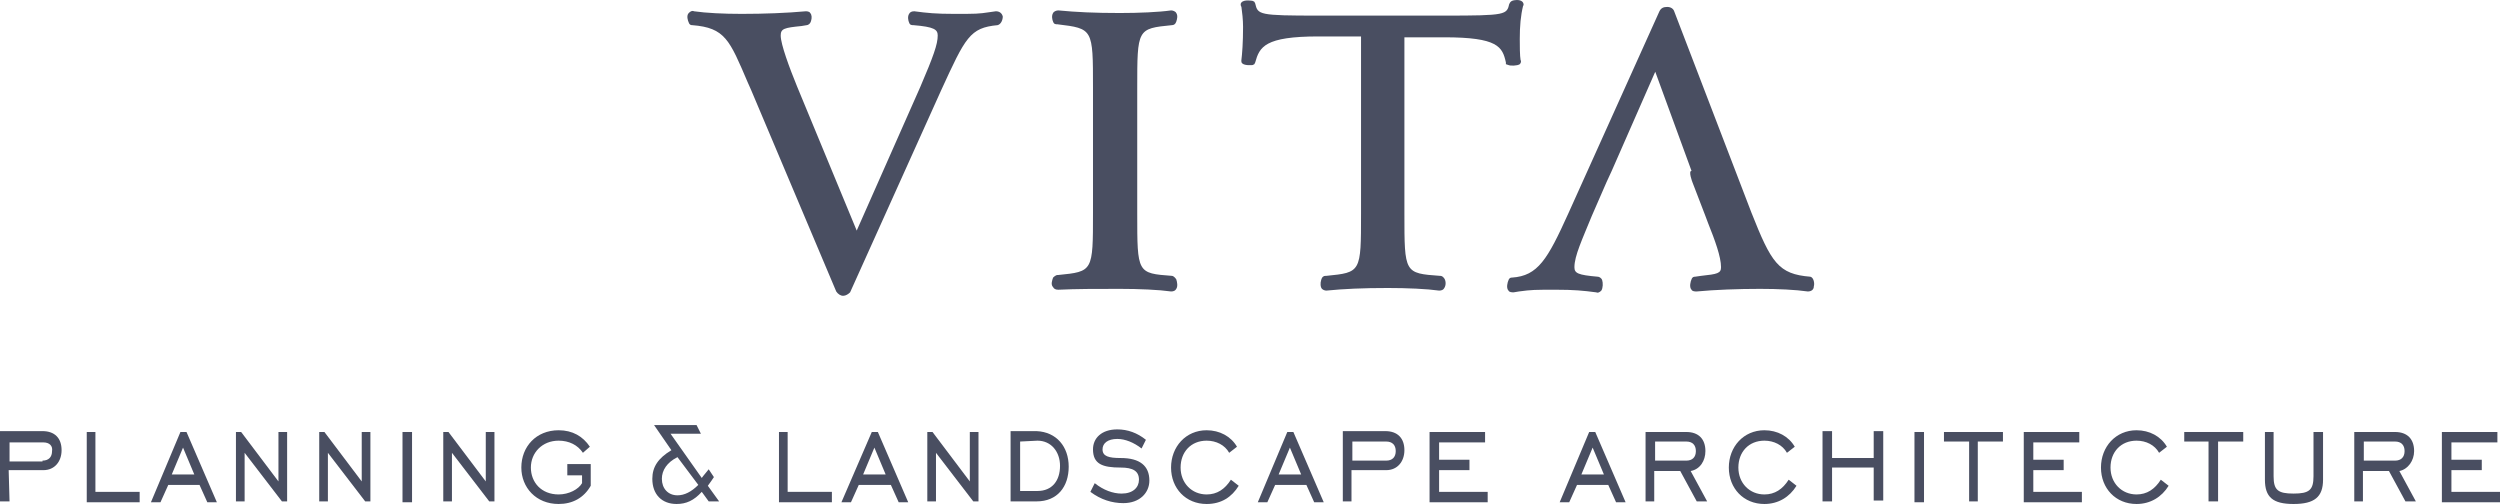
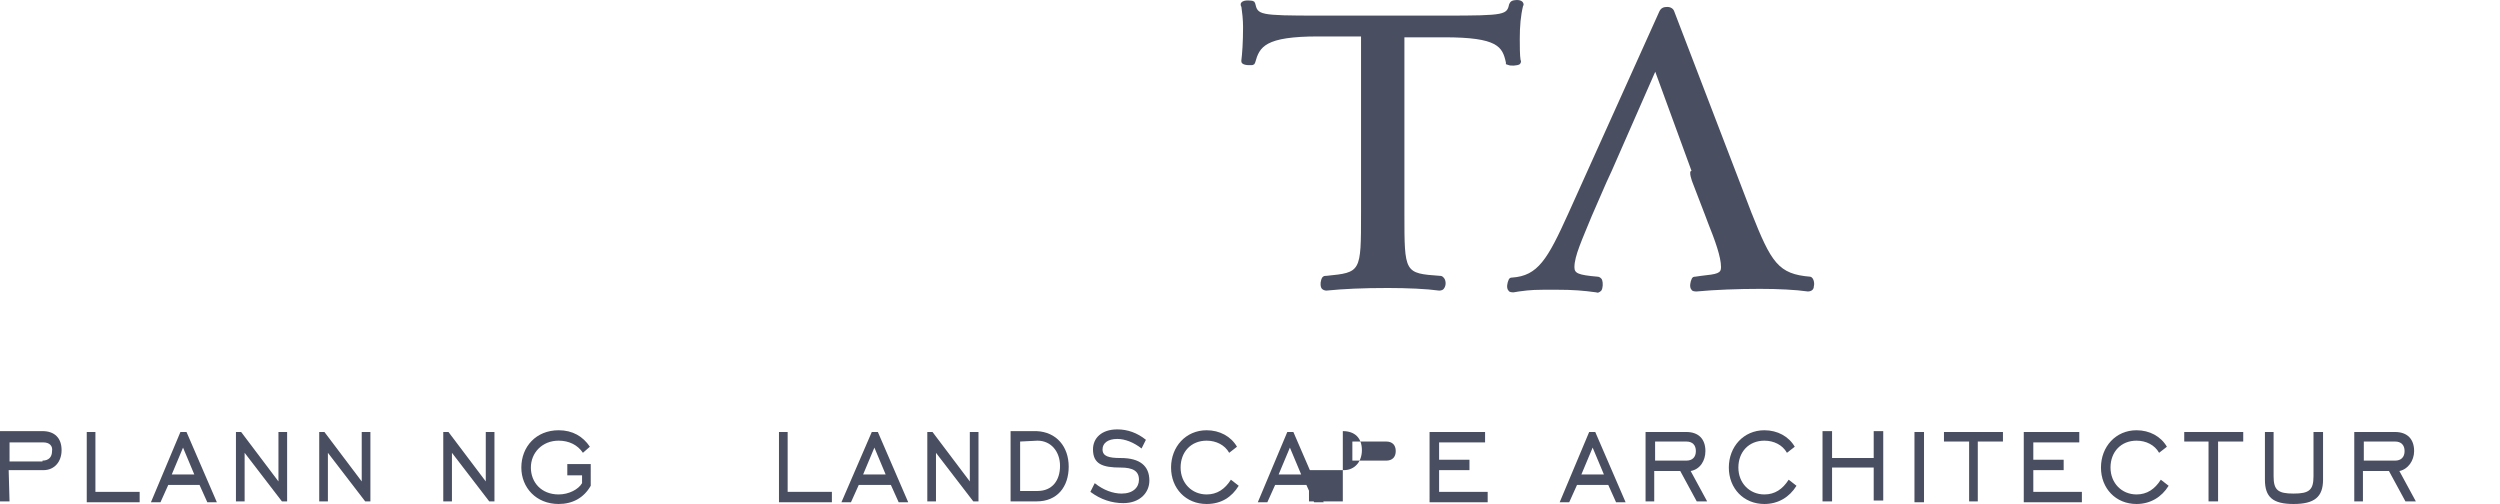
<svg xmlns="http://www.w3.org/2000/svg" version="1.1" id="Layer_1" x="0px" y="0px" viewBox="0 0 288.2 58.1" style="enable-background:new 0 0 288.2 58.1;" xml:space="preserve">
  <style type="text/css">
	.st0{fill:#494E61;}
</style>
  <g>
    <g>
      <g>
-         <path class="st0" d="M108.5,10.4c2.8-6.1,3.3-7.2,6.5-7.5c0.4-0.1,0.6-0.6,0.6-1c-0.1-0.4-0.4-0.6-0.8-0.6c0,0-0.7,0.1-0.7,0.1     c-1.3,0.2-1.6,0.2-4.1,0.2c-2.1,0-3.1-0.1-4.6-0.3c-0.3,0-0.5,0.1-0.6,0.3c-0.2,0.3-0.1,0.8,0,1c0.1,0.3,0.3,0.3,0.5,0.3     c2.4,0.2,2.8,0.5,2.8,1.2c0,1-0.5,2.4-2,5.9l-7.7,17.4l0.7,0L91.9,10c-0.9-2.2-1.9-4.9-1.9-5.9c0-0.8,0.4-0.9,2.4-1.1l0.6-0.1     c0.1,0,0.4-0.1,0.5-0.5c0.1-0.3,0.1-0.7-0.1-0.9c-0.1-0.2-0.4-0.2-0.6-0.2l0.1,0c-2.2,0.2-4.8,0.3-7.4,0.3     c-2.1,0-4.1-0.1-5.5-0.3l0,0c-0.2-0.1-0.4,0-0.6,0.2c-0.3,0.3-0.1,0.9,0,1.1c0.1,0.3,0.3,0.3,0.4,0.3c3.8,0.3,4.3,1.7,6.4,6.6     l0.4,0.9l9.8,23.2c0.2,0.3,0.5,0.5,0.8,0.5c0.3,0,0.6-0.2,0.8-0.4C98,33.7,108.5,10.4,108.5,10.4z" />
-       </g>
+         </g>
      <g>
-         <path class="st0" d="M129.1,33.3c2.2,0,4.5,0.1,5.9,0.3c0.3,0,0.5-0.1,0.6-0.3c0.2-0.3,0.1-0.8,0-1.1c-0.2-0.3-0.4-0.4-0.5-0.4     c-4-0.3-4-0.3-4-7.2V10.2c0-6.9,0-6.9,4-7.3c0.2,0,0.4-0.1,0.5-0.4c0.1-0.3,0.2-0.7,0-1c-0.1-0.2-0.4-0.3-0.6-0.3     c-1.4,0.2-3.7,0.3-5.9,0.3c-2.9,0-5-0.1-7.1-0.3c-0.2,0-0.5,0.1-0.6,0.3c-0.2,0.3-0.1,0.8,0,1c0.1,0.3,0.3,0.3,0.5,0.3h0h0     c4.1,0.5,4.1,0.5,4.1,7.3v14.4c0,6.8,0,6.8-4,7.2l-0.1,0h0c-0.1,0-0.3,0.1-0.5,0.3c-0.1,0.3-0.3,0.8,0,1.1     c0.1,0.2,0.3,0.3,0.6,0.3C124.1,33.3,126.3,33.3,129.1,33.3z" />
-       </g>
+         </g>
      <g>
        <path class="st0" d="M175.2,4.5c0-1.5,0.1-2.7,0.4-3.9l0,0.1c0.1-0.2,0-0.4-0.1-0.5c-0.3-0.3-1-0.2-1.2-0.1     c-0.2,0.1-0.3,0.3-0.3,0.4l0-0.1c-0.3,1.3-0.3,1.4-7.5,1.4H152c-6.9,0-7-0.1-7.3-1.4l-0.1-0.2l-0.2-0.1c0,0-1-0.2-1.3,0.2     c-0.1,0.1-0.1,0.3,0,0.5l0-0.1c0.1,0.7,0.2,1.6,0.2,2.4c0,1.8-0.1,3.1-0.2,3.9l0-0.1c0,0.2,0,0.3,0.1,0.4     c0.3,0.3,1.2,0.2,1.2,0.2l0.2-0.1l0.1-0.2c0.5-1.8,1.1-3,7.3-3h5.3l-0.4-0.4v20.8c0,6.8,0,6.8-4,7.2l-0.1,0     c-0.2,0-0.4,0.1-0.5,0.5c-0.1,0.3-0.1,0.8,0.1,1c0.1,0.1,0.3,0.2,0.5,0.2l0,0c2-0.2,4.2-0.3,7.1-0.3c2.2,0,4.5,0.1,5.9,0.3     c0.3,0,0.5-0.1,0.6-0.3c0.2-0.3,0.2-0.8,0-1.1c-0.2-0.3-0.4-0.3-0.5-0.3c-4.1-0.3-4.1-0.3-4.1-7.2V3.9l-0.4,0.4h5     c6.2,0,6.7,1.1,7.1,2.9l0-0.1v0.3c0,0,0.3,0.1,0.3,0.1c0.2,0.1,1,0.1,1.3-0.1c0.1-0.1,0.2-0.3,0.1-0.5l0,0.1     C175.2,6.4,175.2,5.3,175.2,4.5z" />
      </g>
      <g>
        <path class="st0" d="M195.1,21l1.5,3.9l0.3,0.8c0.8,2,1.5,3.9,1.5,5.1c0,0.7-0.4,0.8-2.3,1l-0.7,0.1h0c-0.1,0-0.3,0-0.4,0.3     c-0.1,0.2-0.3,0.9,0,1.2c0.1,0.2,0.4,0.2,0.6,0.2l0,0c2.1-0.2,4.8-0.3,7.3-0.3c2.1,0,4.1,0.1,5.5,0.3c0.4,0,0.7-0.2,0.7-0.6     c0.1-0.3,0-1-0.4-1.1l0,0h0c-3.7-0.3-4.5-1.6-6.8-7.4l-8.9-23.2c-0.1-0.3-0.4-0.5-0.8-0.5c-0.4,0-0.7,0.1-0.9,0.5     c0,0-10.5,23.3-10.5,23.3c-2.4,5.3-3.5,7.2-6.5,7.4c-0.1,0-0.3,0-0.4,0.3c-0.1,0.2-0.3,0.9,0,1.2c0.1,0.2,0.4,0.2,0.6,0.2l0,0     l0.6-0.1c1.5-0.2,1.8-0.2,4.3-0.2c2,0,3.1,0.1,4.6,0.3l0,0c0.2,0.1,0.4,0,0.6-0.2c0.2-0.3,0.2-0.9,0.1-1.2     c-0.1-0.3-0.4-0.4-0.5-0.4c-2.3-0.2-2.7-0.4-2.7-1.1c0-1.3,0.9-3.2,2-5.9l1.7-3.9l0.6-1.3l5.4-12.3l-0.7,0l4.5,12.3     C194.6,19.7,195.1,21,195.1,21z" />
      </g>
    </g>
    <g>
      <path class="st0" d="M1.1,57.8H0v-8.1h4.9c1.4,0,2.2,0.8,2.2,2.2c0,1.3-0.8,2.3-2.1,2.3h-4L1.1,57.8L1.1,57.8z M4.9,53.1    c0.7,0,1.1-0.4,1.1-1.1C6.1,51.4,5.7,51,5,51H1.1v2.2H4.9z" />
      <path class="st0" d="M10,49.8H11v6.9h5.1v1.2H10V49.8z" />
      <path class="st0" d="M20.8,49.8h0.7l3.5,8.1h-1.1l-0.9-2h-3.6l-0.9,2h-1.1L20.8,49.8z M22.4,54.7l-1.3-3.1l-1.3,3.1H22.4z" />
      <path class="st0" d="M27.2,49.8h0.6l4.3,5.7v-5.7h1v8h-0.6l-4.3-5.6v5.6h-1V49.8z" />
      <path class="st0" d="M36.8,49.8h0.6l4.3,5.7v-5.7h1v8h-0.6l-4.3-5.6v5.6h-1V49.8z" />
-       <path class="st0" d="M46.4,49.8h1.1v8.1h-1.1V49.8z" />
      <path class="st0" d="M51.1,49.8h0.6l4.3,5.7v-5.7h1v8h-0.6l-4.3-5.6v5.6h-1V49.8z" />
      <path class="st0" d="M65.3,53.5h2.8V56c-0.8,1.4-2.1,2.1-3.7,2.1c-2.6,0-4.3-1.9-4.3-4.2c0-2.4,1.7-4.3,4.3-4.3    c1.6,0,2.8,0.7,3.6,1.9l-0.8,0.7c-0.6-0.9-1.6-1.4-2.8-1.4c-1.9,0-3.2,1.4-3.2,3.1c0,1.7,1.2,3.1,3.2,3.1c1.2,0,2.3-0.6,2.7-1.3    v-0.9h-1.7V53.5z" />
-       <path class="st0" d="M81.6,56l1.3,1.8h-1.2l-0.8-1.1c-0.9,1-1.8,1.4-2.9,1.4c-1.7,0-2.8-1.1-2.8-2.9c0-1.4,0.7-2.4,2.2-3.3l-2-2.9    h4.9l0.5,1h-3.5l3.6,5.1c0.2-0.3,0.5-0.6,0.8-1l0.6,0.9C82.1,55.3,81.9,55.6,81.6,56z M78.1,52.7c-1.2,0.6-1.8,1.5-1.8,2.5    c0,1.1,0.7,1.9,1.8,1.9c0.8,0,1.6-0.4,2.4-1.2L78.1,52.7z" />
      <path class="st0" d="M89.7,49.8h1.1v6.9h5.1v1.2h-6.1V49.8z" />
      <path class="st0" d="M100.5,49.8h0.7l3.5,8.1h-1.1l-0.9-2H99l-0.9,2H97L100.5,49.8z M102.1,54.7l-1.3-3.1l-1.3,3.1H102.1z" />
      <path class="st0" d="M106.9,49.8h0.6l4.3,5.7v-5.7h1v8h-0.6l-4.3-5.6v5.6h-1V49.8z" />
      <path class="st0" d="M123.2,53.8c0,2.3-1.3,4-3.7,4h-3v-8.1h3C121.8,49.8,123.2,51.5,123.2,53.8z M117.6,50.9v5.7h2    c1.7,0,2.6-1.2,2.6-2.9c0-1.6-1-2.9-2.6-2.9L117.6,50.9L117.6,50.9z" />
      <path class="st0" d="M126.2,55.7c1,0.8,2.1,1.2,3.1,1.2c1.3,0,2-0.7,2-1.6c0-1-0.7-1.4-2.1-1.4c-2.1,0-3.2-0.4-3.2-2.1    c0-1.3,1-2.3,2.8-2.3c1.2,0,2.3,0.4,3.3,1.2l-0.5,1c-0.9-0.7-1.9-1.1-2.8-1.1c-1.1,0-1.7,0.5-1.7,1.2c0,0.8,0.7,1,2.1,1    c2.2,0,3.3,0.9,3.3,2.6c0,1.4-1.1,2.6-3,2.6c-1.3,0-2.6-0.4-3.8-1.3L126.2,55.7z" />
      <path class="st0" d="M139.1,58.1c-2.4,0-4.1-1.8-4.1-4.2c0-2.4,1.7-4.3,4.1-4.3c1.5,0,2.8,0.7,3.5,1.9l-0.9,0.7    c-0.5-0.9-1.5-1.4-2.6-1.4c-1.8,0-3,1.3-3,3.1s1.3,3.1,3,3.1c1.2,0,2.1-0.6,2.8-1.7l0.9,0.7C142,57.3,140.8,58.1,139.1,58.1z" />
      <path class="st0" d="M148.4,49.8h0.7l3.5,8.1h-1.1l-0.9-2h-3.6l-0.9,2h-1.1L148.4,49.8z M150,54.7l-1.3-3.1l-1.3,3.1H150z" />
-       <path class="st0" d="M155.9,57.8h-1.1v-8.1h4.9c1.4,0,2.2,0.8,2.2,2.2c0,1.3-0.8,2.3-2.1,2.3h-4V57.8z M159.8,53.1    c0.7,0,1.1-0.4,1.1-1.1c0-0.7-0.4-1.1-1.1-1.1h-3.9v2.2H159.8z" />
+       <path class="st0" d="M155.9,57.8h-1.1v-8.1c1.4,0,2.2,0.8,2.2,2.2c0,1.3-0.8,2.3-2.1,2.3h-4V57.8z M159.8,53.1    c0.7,0,1.1-0.4,1.1-1.1c0-0.7-0.4-1.1-1.1-1.1h-3.9v2.2H159.8z" />
      <path class="st0" d="M164.8,49.8h6.4V51h-5.3v2h3.5v1.2h-3.5v2.5h5.6v1.2h-6.7L164.8,49.8L164.8,49.8z" />
      <path class="st0" d="M183.2,49.8h0.7l3.5,8.1h-1.1l-0.9-2h-3.6l-0.9,2h-1.1L183.2,49.8z M184.9,54.7l-1.3-3.1l-1.3,3.1H184.9z" />
      <path class="st0" d="M190.8,57.8h-1.1v-8h4.7c1.4,0,2.2,0.8,2.2,2.2c0,1.1-0.6,2.1-1.7,2.3l1.9,3.5h-1.2l-1.9-3.5h-3V57.8z     M194.4,53.1c0.7,0,1.1-0.4,1.1-1.1c0-0.7-0.4-1.1-1.1-1.1h-3.6v2.2H194.4z" />
      <path class="st0" d="M203.4,58.1c-2.4,0-4.1-1.8-4.1-4.2c0-2.4,1.7-4.3,4.1-4.3c1.5,0,2.8,0.7,3.5,1.9l-0.9,0.7    c-0.5-0.9-1.5-1.4-2.6-1.4c-1.8,0-3,1.3-3,3.1s1.3,3.1,3,3.1c1.2,0,2.1-0.6,2.8-1.7l0.9,0.7C206.3,57.3,205,58.1,203.4,58.1z" />
      <path class="st0" d="M211.2,57.8h-1.1v-8.1h1.1v3.1h4.8v-3.1h1.1v8H216v-3.8h-4.8V57.8z" />
      <path class="st0" d="M220.7,49.8h1.1v8.1h-1.1V49.8z" />
      <path class="st0" d="M227,50.9h-2.9v-1.1h6.8v1.1h-2.9v6.9H227V50.9z" />
      <path class="st0" d="M233.3,49.8h6.4V51h-5.3v2h3.5v1.2h-3.5v2.5h5.6v1.2h-6.7L233.3,49.8L233.3,49.8z" />
      <path class="st0" d="M246.3,58.1c-2.4,0-4.1-1.8-4.1-4.2c0-2.4,1.7-4.3,4.1-4.3c1.5,0,2.8,0.7,3.5,1.9l-0.9,0.7    c-0.5-0.9-1.5-1.4-2.6-1.4c-1.8,0-3,1.3-3,3.1s1.3,3.1,3,3.1c1.2,0,2.1-0.6,2.8-1.7l0.9,0.7C249.2,57.3,247.9,58.1,246.3,58.1z" />
      <path class="st0" d="M254.7,50.9h-2.9v-1.1h6.8v1.1h-2.9v6.9h-1.1V50.9z" />
      <path class="st0" d="M262.1,49.8v5.1c0,1.6,0.5,2,2.3,2c1.8,0,2.3-0.4,2.3-2v-5.1h1.1v5.5c0,2-1,2.8-3.4,2.8    c-2.4,0-3.3-0.8-3.3-2.8v-5.5H262.1z" />
      <path class="st0" d="M272.5,57.8h-1.1v-8h4.7c1.4,0,2.2,0.8,2.2,2.2c0,1.1-0.7,2.1-1.7,2.3l1.9,3.5h-1.2l-1.9-3.5h-3V57.8z     M276.1,53.1c0.7,0,1.1-0.4,1.1-1.1c0-0.7-0.4-1.1-1.1-1.1h-3.6v2.2H276.1z" />
-       <path class="st0" d="M281.5,49.8h6.4V51h-5.3v2h3.5v1.2h-3.5v2.5h5.6v1.2h-6.7V49.8L281.5,49.8z" />
    </g>
  </g>
</svg>